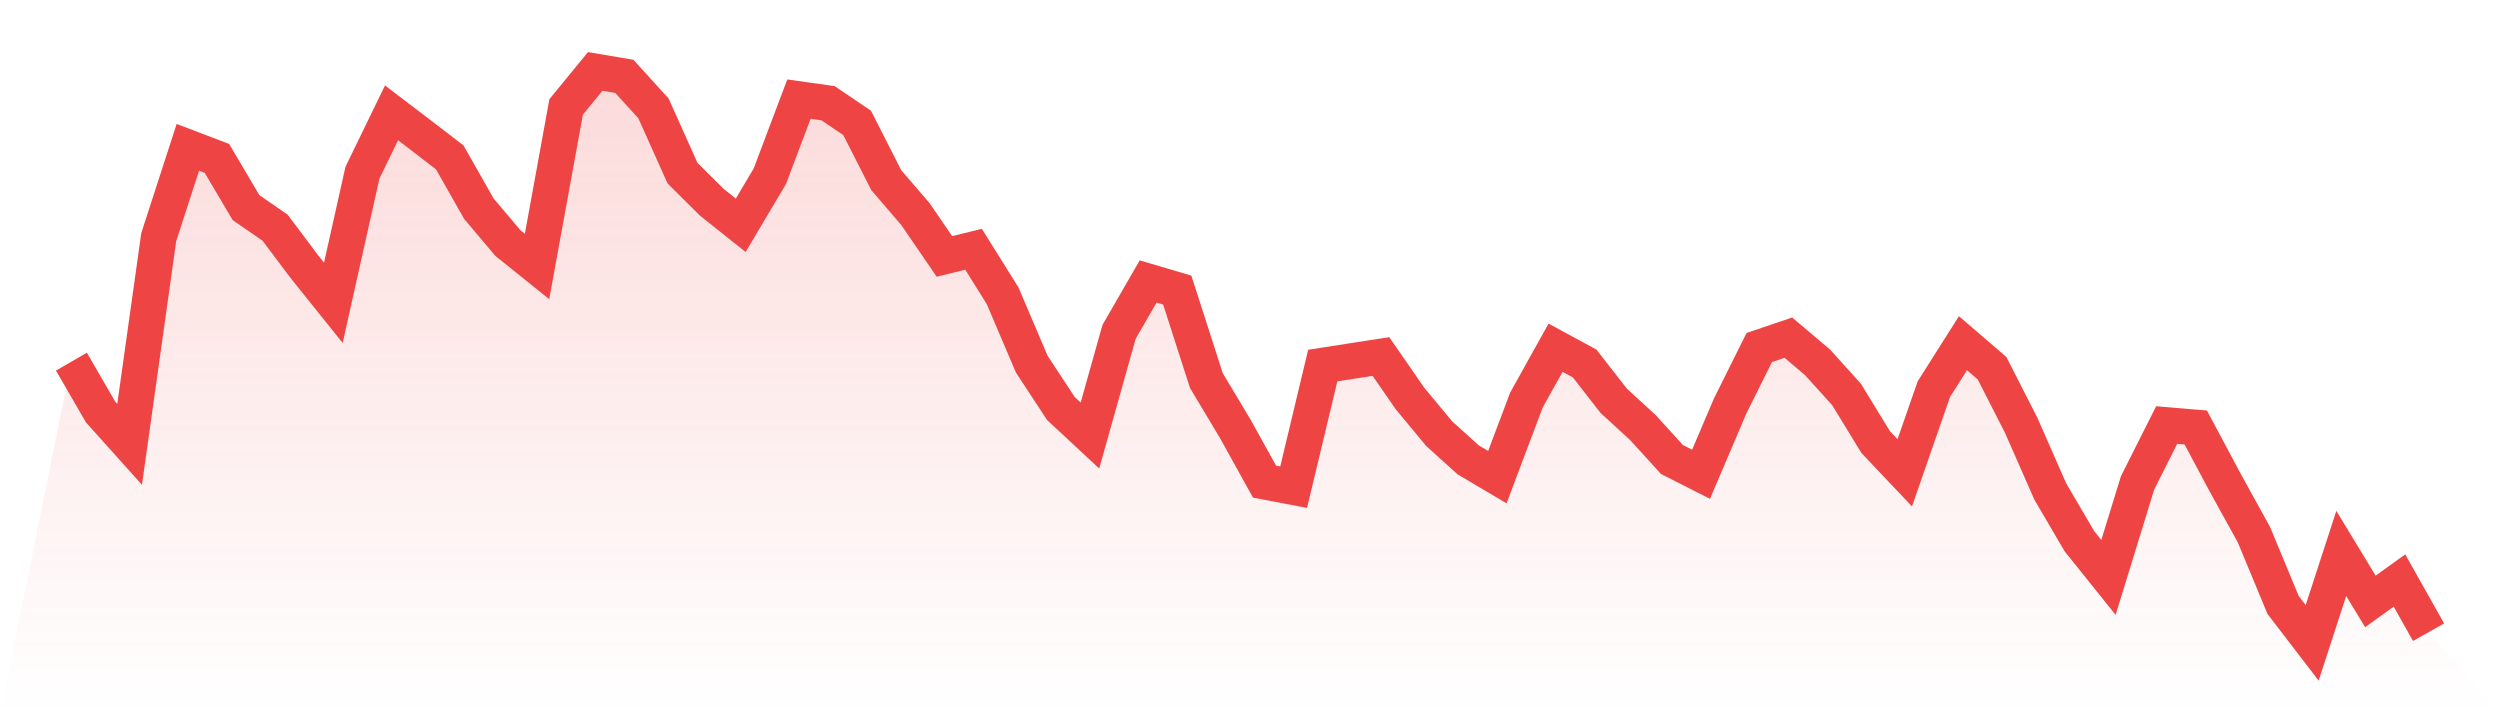
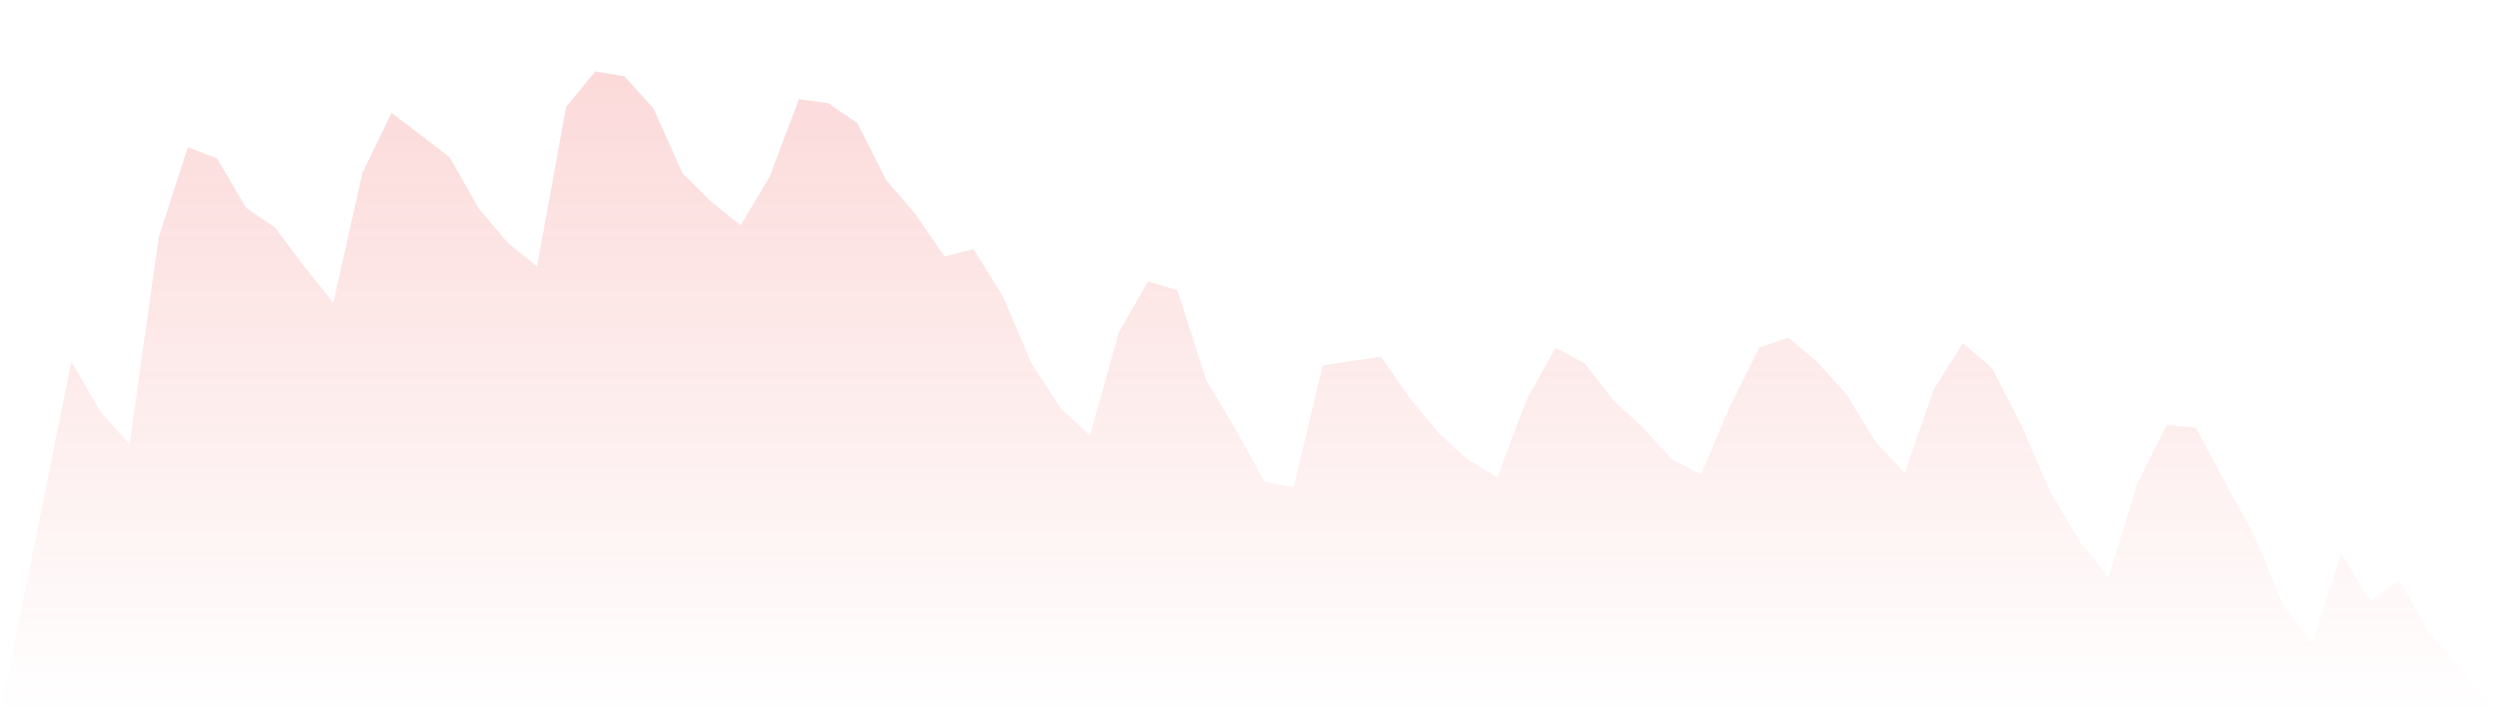
<svg xmlns="http://www.w3.org/2000/svg" viewBox="0 0 140 40">
  <defs>
    <linearGradient id="gradient" x1="0" x2="0" y1="0" y2="1">
      <stop offset="0%" stop-color="#ef4444" stop-opacity="0.2" />
      <stop offset="100%" stop-color="#ef4444" stop-opacity="0" />
    </linearGradient>
  </defs>
  <path d="M4,20.253 L4,20.253 L5.63,23.067 L7.259,24.882 L8.889,13.281 L10.519,8.25 L12.148,8.87 L13.778,11.627 L15.407,12.752 L17.037,14.923 L18.667,16.956 L20.296,9.674 L21.926,6.32 L23.556,7.561 L25.185,8.813 L26.815,11.684 L28.444,13.614 L30.074,14.923 L31.704,5.987 L33.333,4 L34.963,4.276 L36.593,6.067 L38.222,9.697 L39.852,11.317 L41.481,12.615 L43.111,9.869 L44.741,5.551 L46.37,5.78 L48,6.883 L49.63,10.088 L51.259,11.983 L52.889,14.36 L54.519,13.958 L56.148,16.566 L57.778,20.391 L59.407,22.872 L61.037,24.388 L62.667,18.587 L64.296,15.762 L65.926,16.244 L67.556,21.309 L69.185,24.032 L70.815,26.972 L72.444,27.282 L74.074,20.471 L75.704,20.218 L77.333,19.966 L78.963,22.32 L80.593,24.284 L82.222,25.754 L83.852,26.719 L85.481,22.401 L87.111,19.472 L88.741,20.356 L90.37,22.447 L92,23.94 L93.63,25.732 L95.259,26.559 L96.889,22.734 L98.519,19.46 L100.148,18.909 L101.778,20.287 L103.407,22.09 L105.037,24.755 L106.667,26.478 L108.296,21.792 L109.926,19.219 L111.556,20.62 L113.185,23.813 L114.815,27.523 L116.444,30.303 L118.074,32.336 L119.704,27.041 L121.333,23.802 L122.963,23.94 L124.593,26.995 L126.222,29.947 L127.852,33.875 L129.481,36 L131.111,30.992 L132.741,33.68 L134.37,32.508 L136,35.403 L140,40 L0,40 z" fill="url(#gradient)" />
-   <path d="M4,20.253 L4,20.253 L5.63,23.067 L7.259,24.882 L8.889,13.281 L10.519,8.25 L12.148,8.87 L13.778,11.627 L15.407,12.752 L17.037,14.923 L18.667,16.956 L20.296,9.674 L21.926,6.32 L23.556,7.561 L25.185,8.813 L26.815,11.684 L28.444,13.614 L30.074,14.923 L31.704,5.987 L33.333,4 L34.963,4.276 L36.593,6.067 L38.222,9.697 L39.852,11.317 L41.481,12.615 L43.111,9.869 L44.741,5.551 L46.37,5.78 L48,6.883 L49.63,10.088 L51.259,11.983 L52.889,14.36 L54.519,13.958 L56.148,16.566 L57.778,20.391 L59.407,22.872 L61.037,24.388 L62.667,18.587 L64.296,15.762 L65.926,16.244 L67.556,21.309 L69.185,24.032 L70.815,26.972 L72.444,27.282 L74.074,20.471 L75.704,20.218 L77.333,19.966 L78.963,22.32 L80.593,24.284 L82.222,25.754 L83.852,26.719 L85.481,22.401 L87.111,19.472 L88.741,20.356 L90.37,22.447 L92,23.94 L93.63,25.732 L95.259,26.559 L96.889,22.734 L98.519,19.46 L100.148,18.909 L101.778,20.287 L103.407,22.09 L105.037,24.755 L106.667,26.478 L108.296,21.792 L109.926,19.219 L111.556,20.62 L113.185,23.813 L114.815,27.523 L116.444,30.303 L118.074,32.336 L119.704,27.041 L121.333,23.802 L122.963,23.94 L124.593,26.995 L126.222,29.947 L127.852,33.875 L129.481,36 L131.111,30.992 L132.741,33.68 L134.37,32.508 L136,35.403" fill="none" stroke="#ef4444" stroke-width="2" />
</svg>